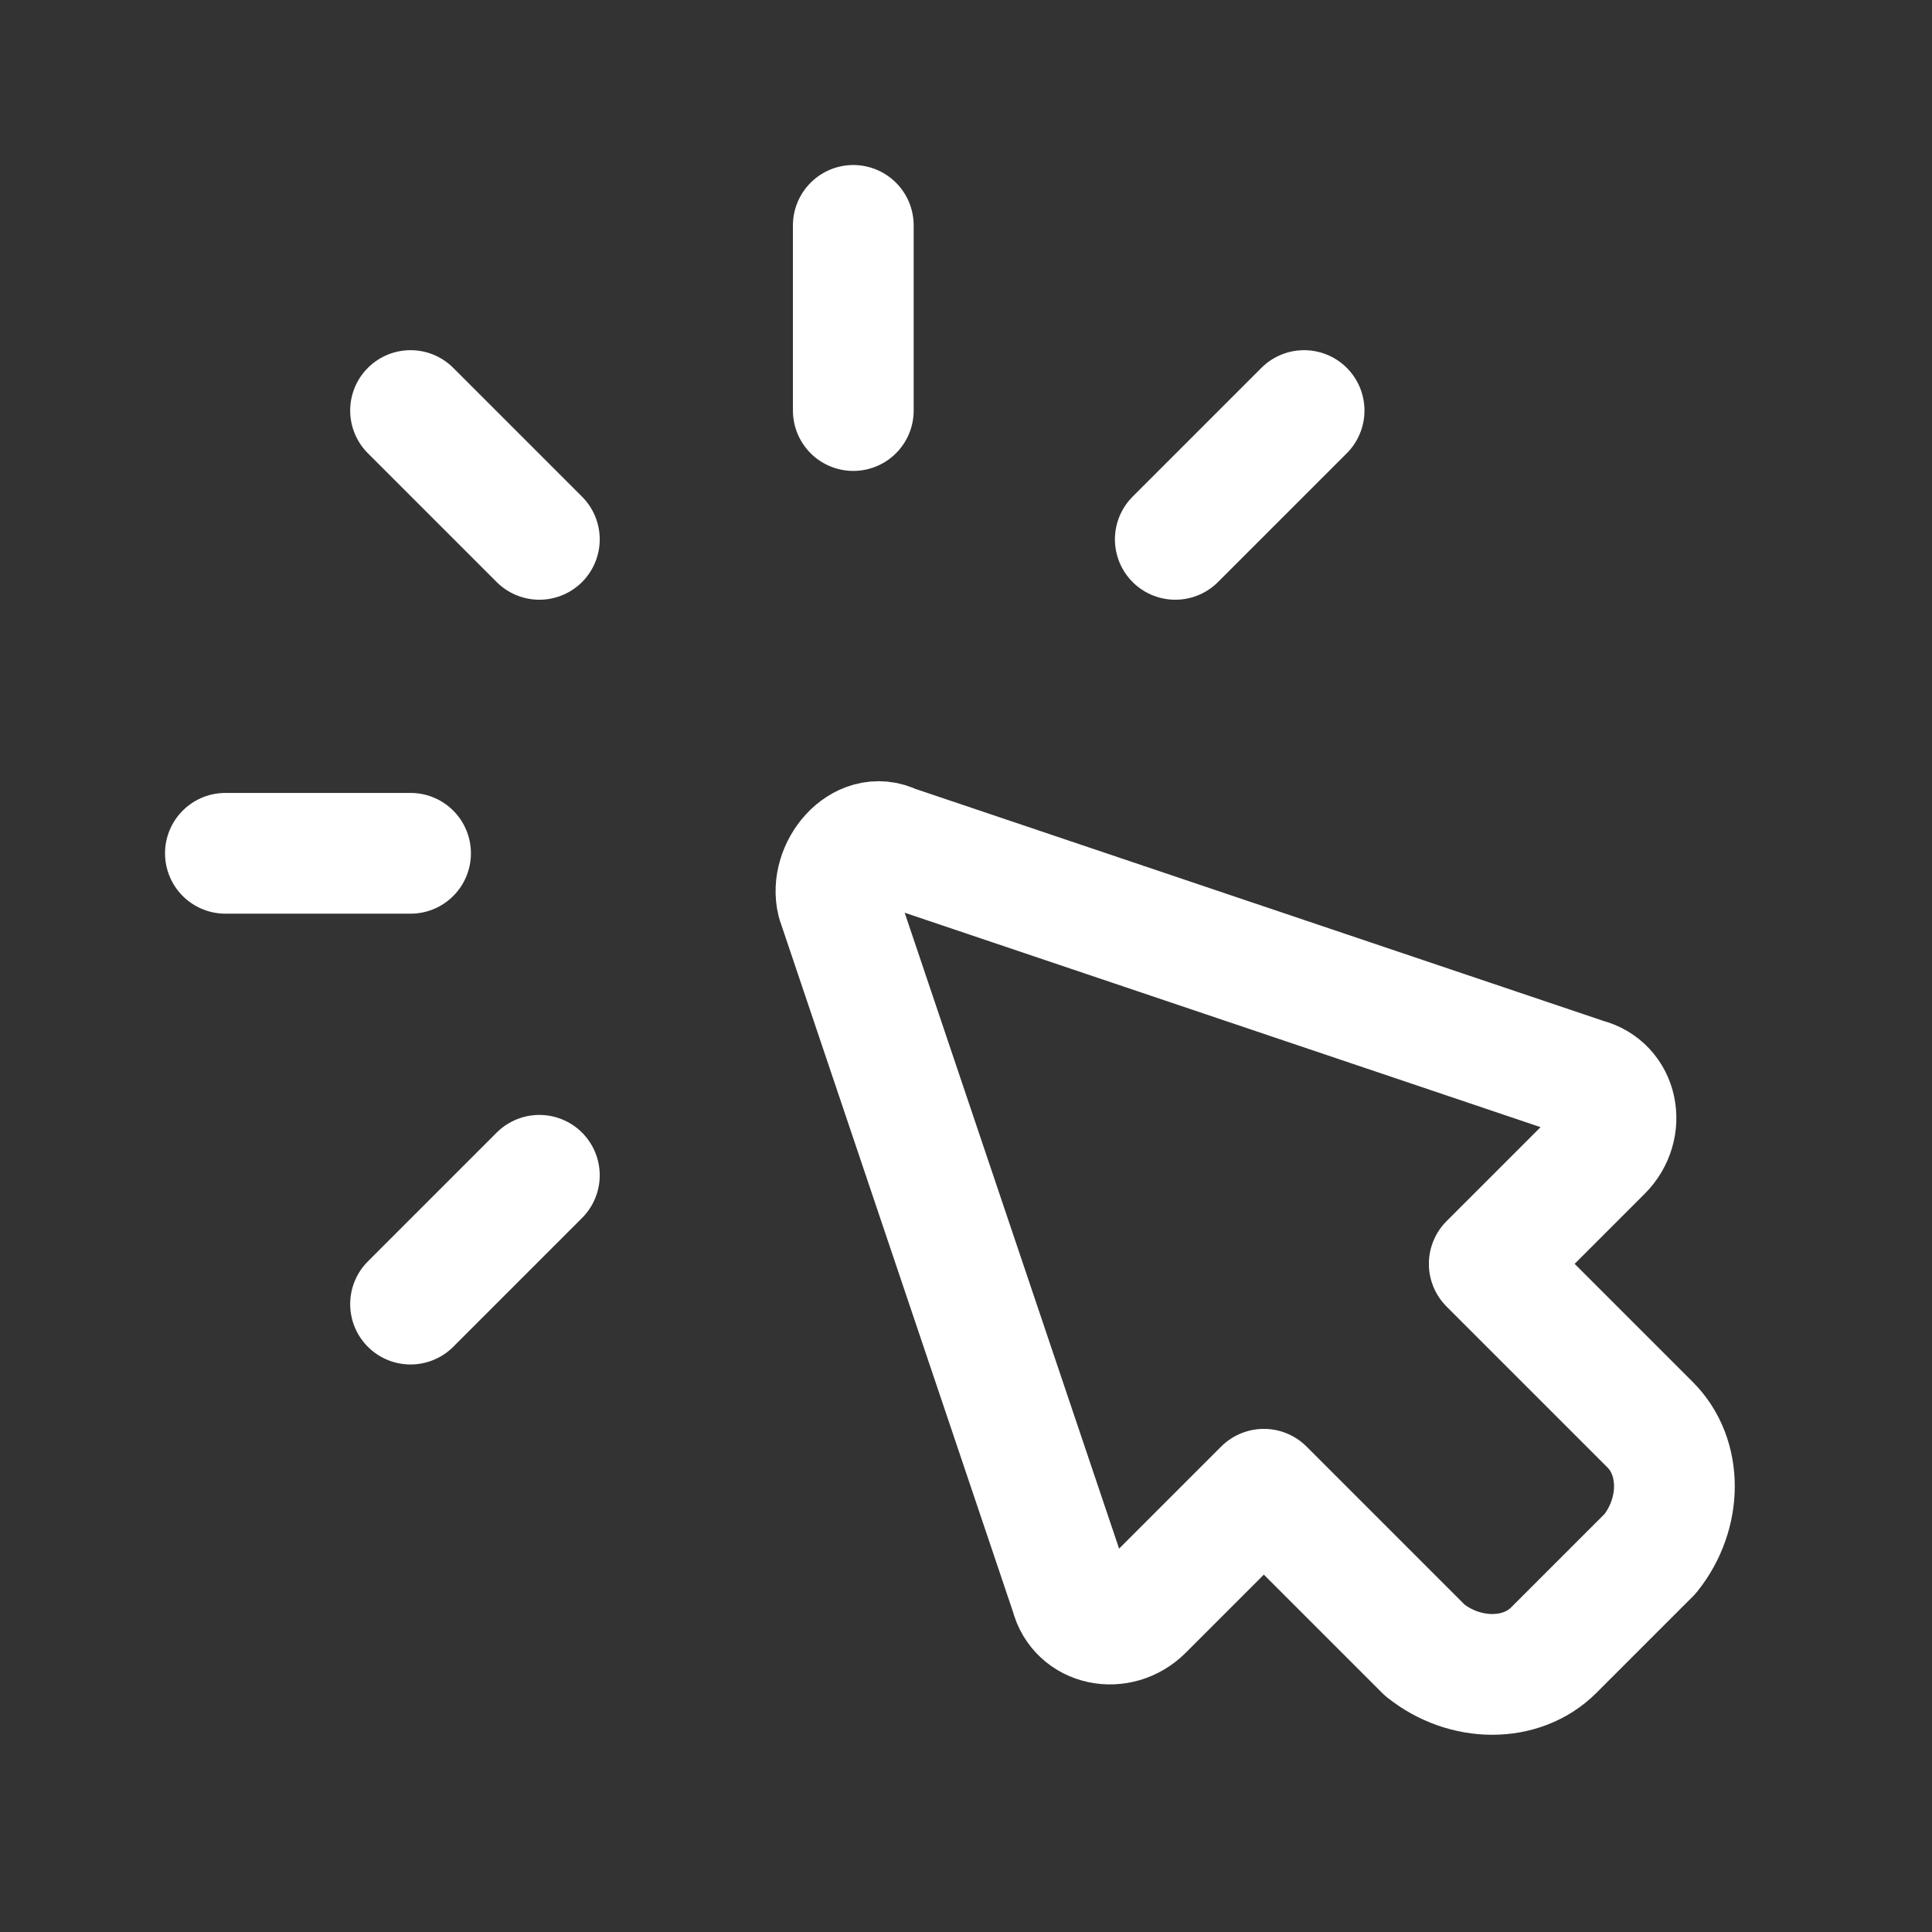
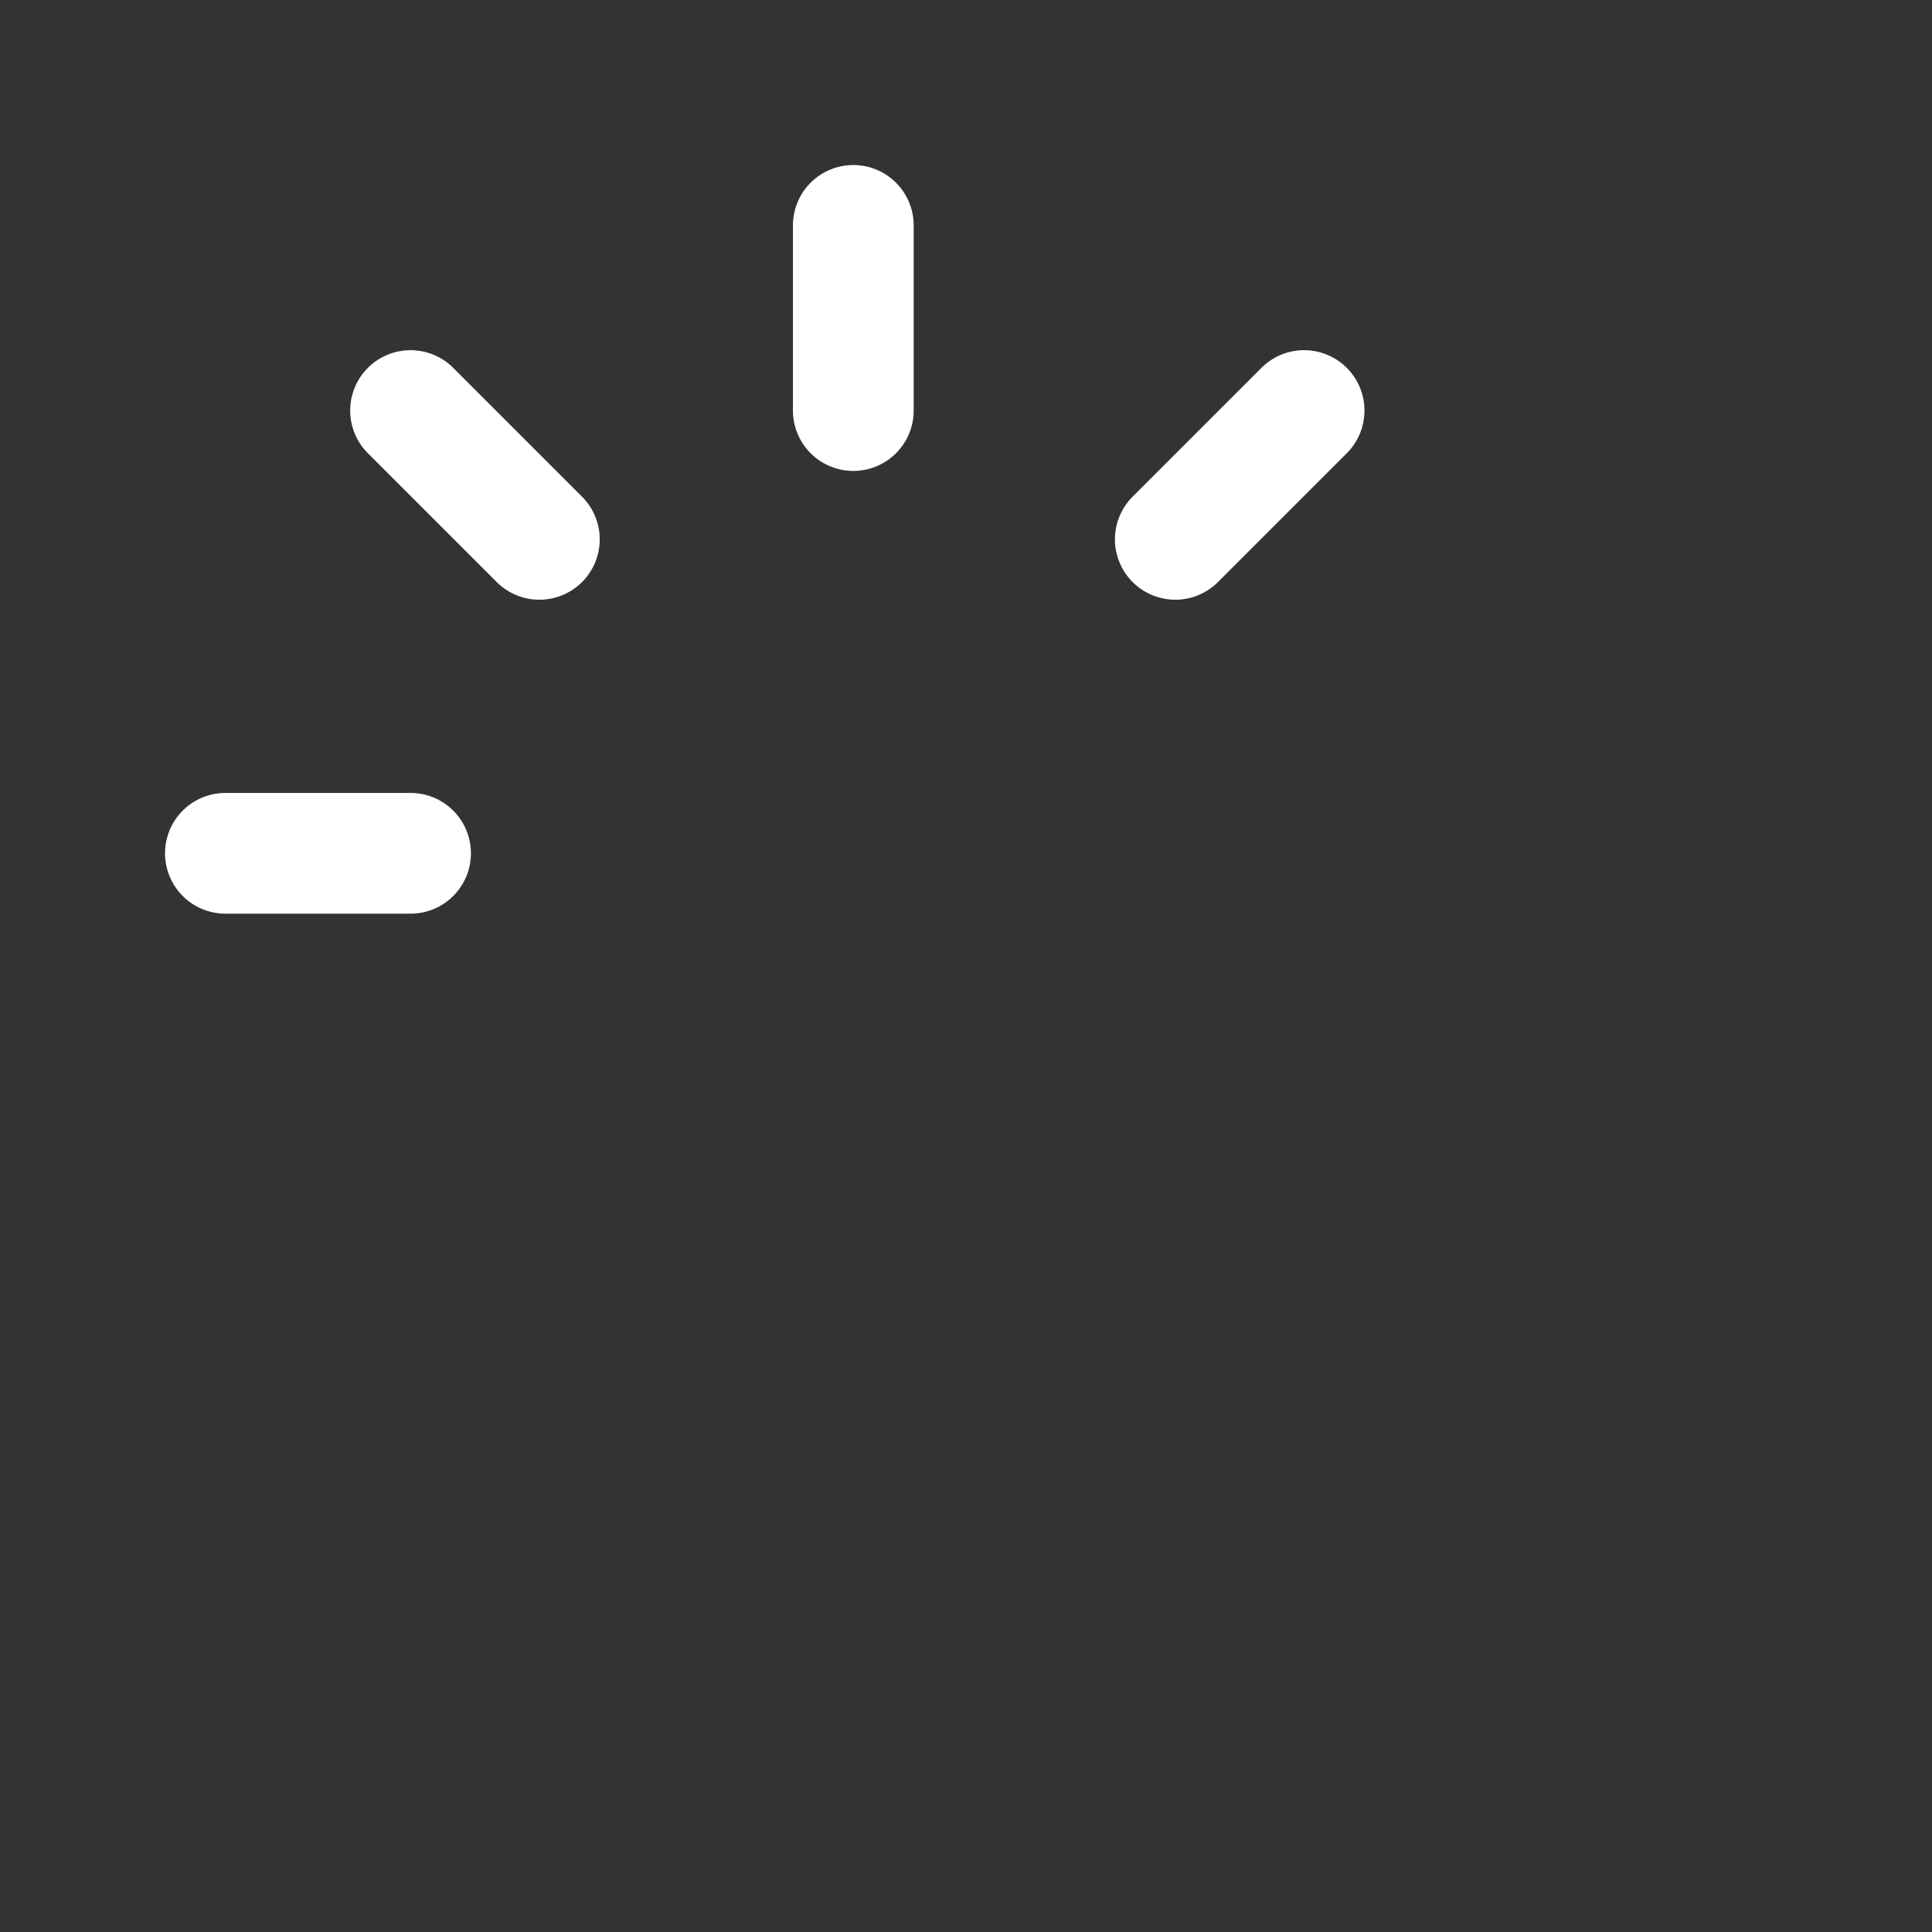
<svg xmlns="http://www.w3.org/2000/svg" version="1.1" id="Layer_1" x="0px" y="0px" viewBox="0 0 24 24" style="enable-background:new 0 0 24 24;" xml:space="preserve">
  <rect x="0" y="0" width="24" height="24" fill="#333333" stroke="none" />
  <style type="text/css">
	.st0{display:none;}
	.st1{display:inline;fill:#FAFAFA;}
	.st2{fill:none;}
	.st3{fill:none;stroke:#FFFFFF;stroke-width:1.5;stroke-linecap:round;stroke-linejoin:round;stroke-miterlimit:10;}
	.st4{fill:none;stroke:#FFFFFF;stroke-width:1.5;stroke-linecap:round;stroke-linejoin:round;}
</style>
  <g class="st0">
    <path class="st1" d="M-1168-199H272V62h-1440V-199z" />
    <path class="st1" d="M-1168-87H272V62h-1440V-87z" />
  </g>
  <path class="st2" d="M23,2.6h24v24H23V2.6z" />
  <g>
    <g>
      <g>
        <line class="st3" x1="5.1" y1="10.6" x2="2.8" y2="10.6" />
        <line class="st3" x1="6.7" y1="6.7" x2="5.1" y2="5.1" />
-         <line class="st3" x1="6.7" y1="14.6" x2="5.1" y2="16.2" />
        <line class="st3" x1="10.6" y1="5.1" x2="10.6" y2="2.8" />
        <line class="st3" x1="14.6" y1="6.7" x2="16.2" y2="5.1" />
      </g>
-       <path class="st4" d="M18.5,15.7L18.5,15.7l2,2c0.4,0.4,0.4,1.1,0,1.6l-1.2,1.2c-0.4,0.4-1.1,0.4-1.6,0l-2-2L14.2,20    c-0.3,0.3-0.8,0.2-0.9-0.2l-2.9-8.6c-0.1-0.4,0.3-0.9,0.7-0.7l8.6,2.9c0.4,0.1,0.5,0.6,0.2,0.9L18.5,15.7" />
    </g>
    <rect class="st2" width="24" height="24" />
  </g>
</svg>